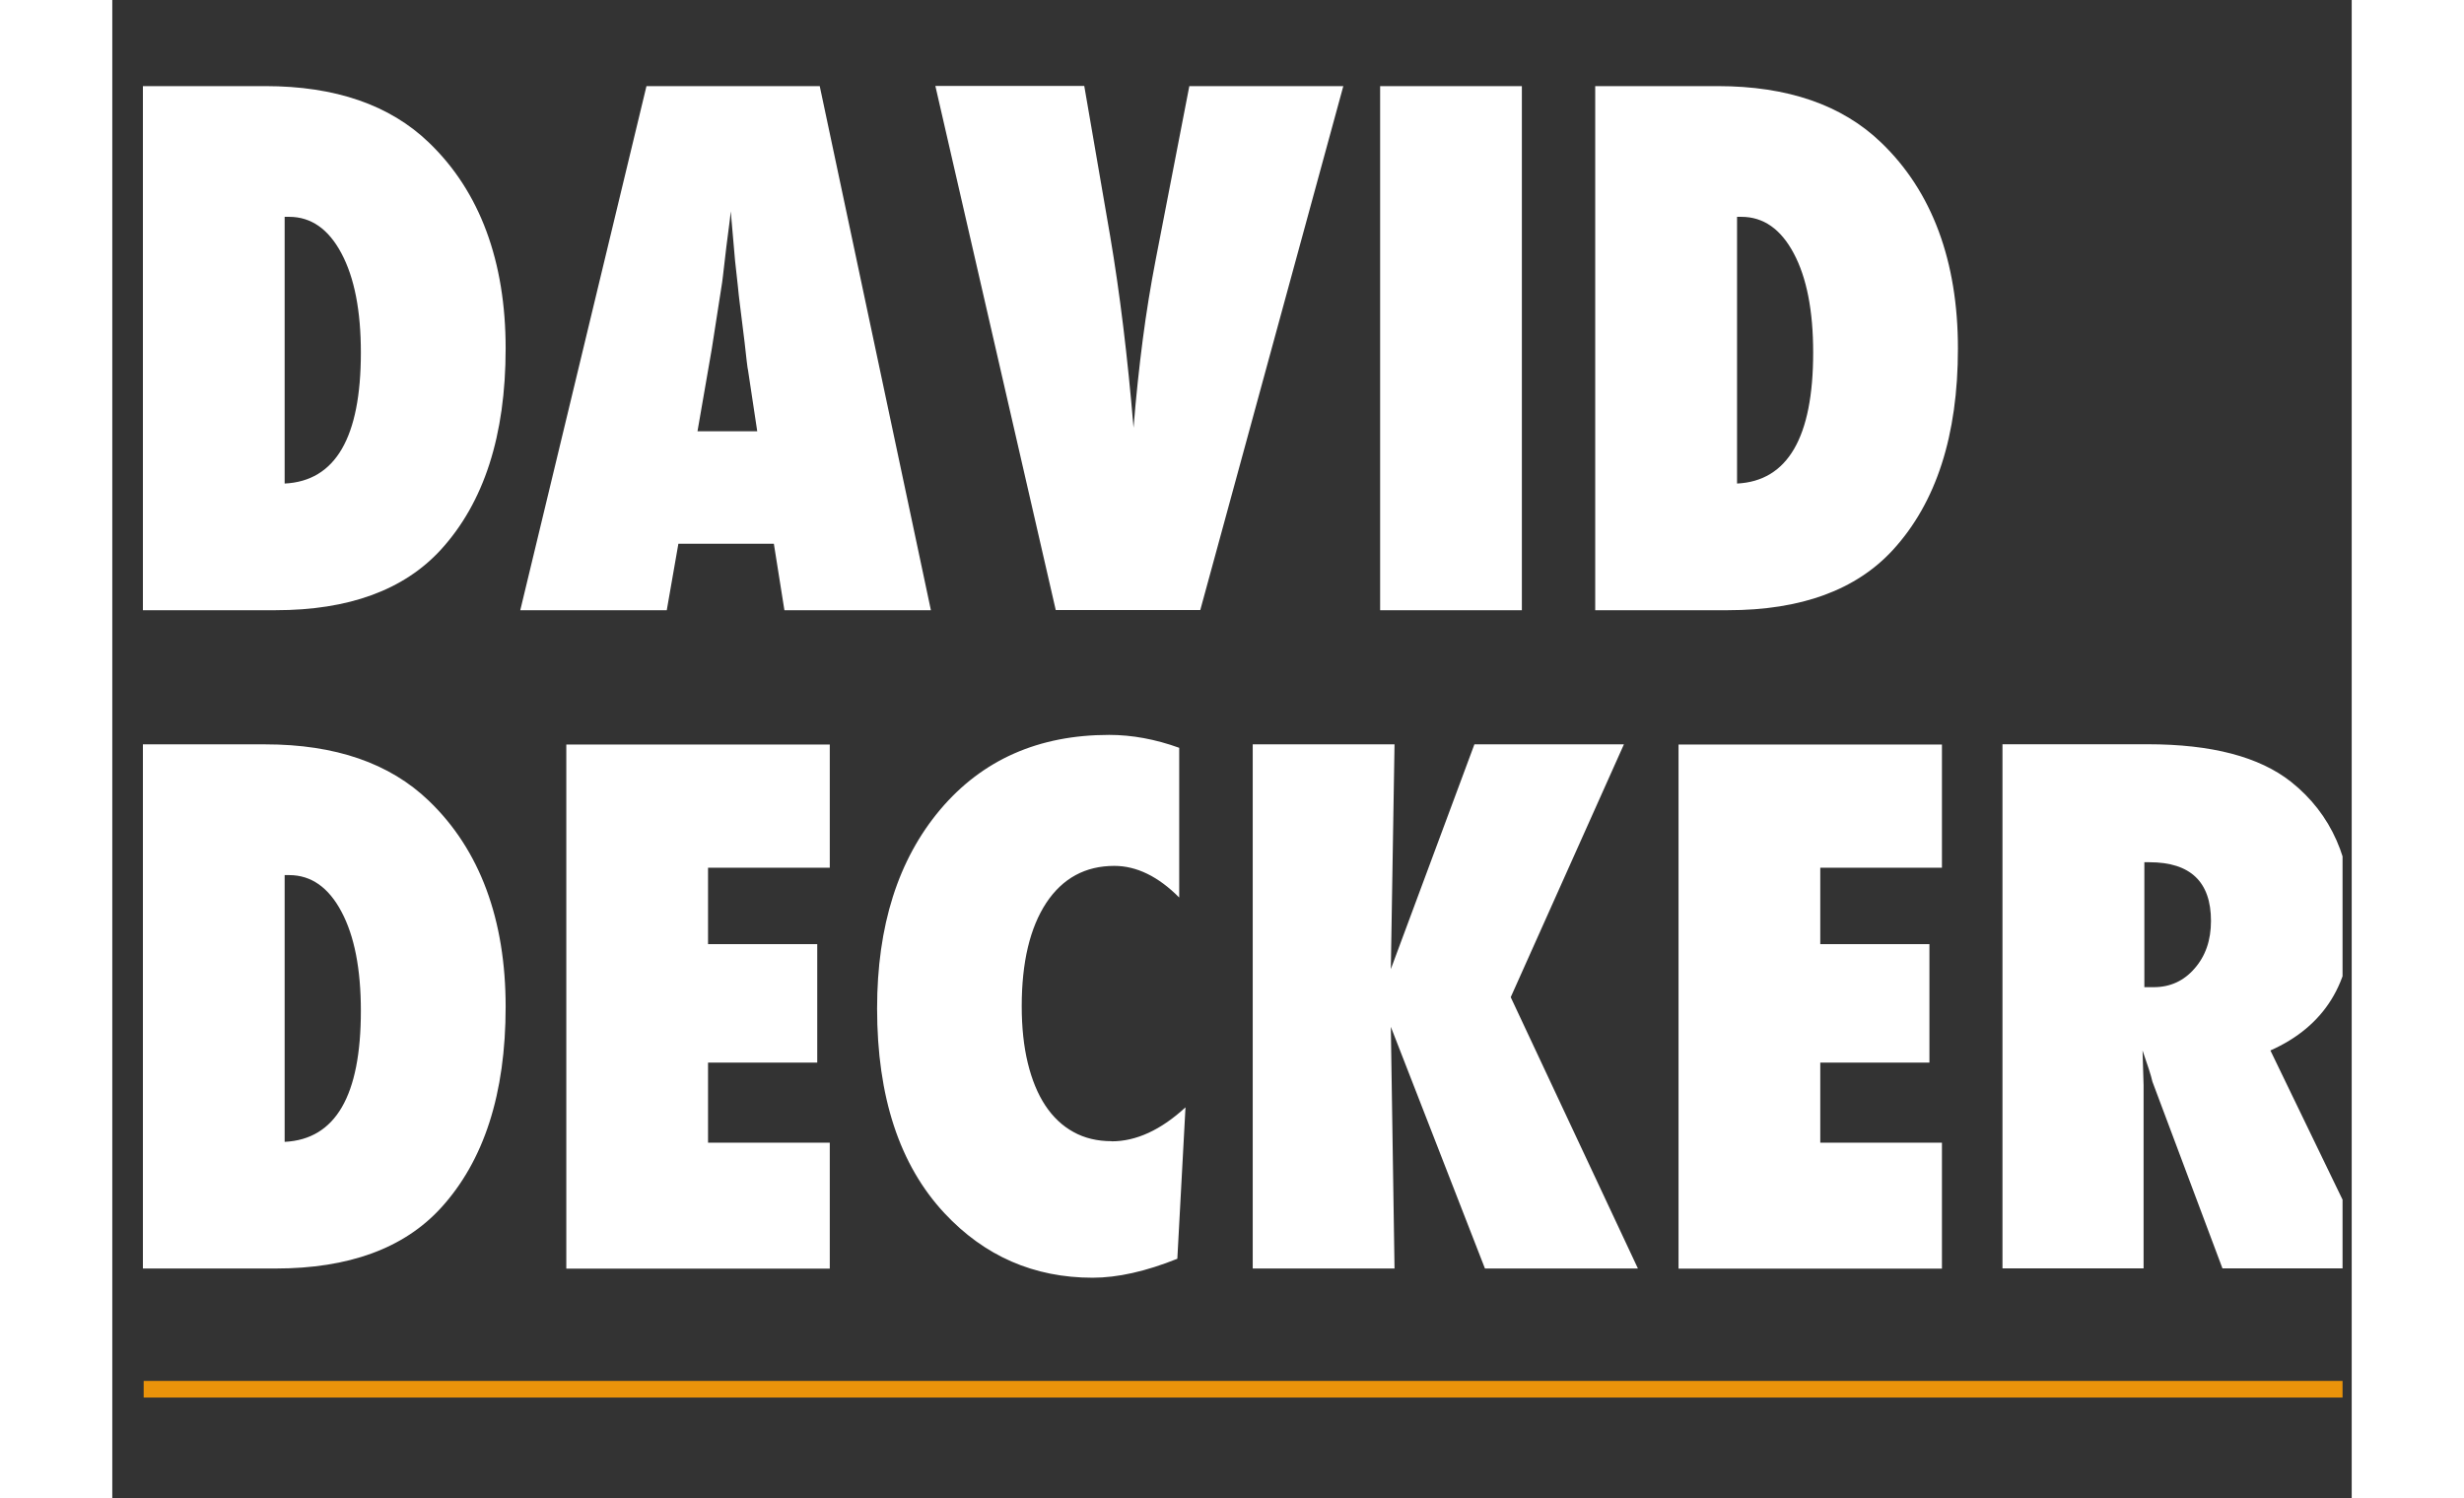
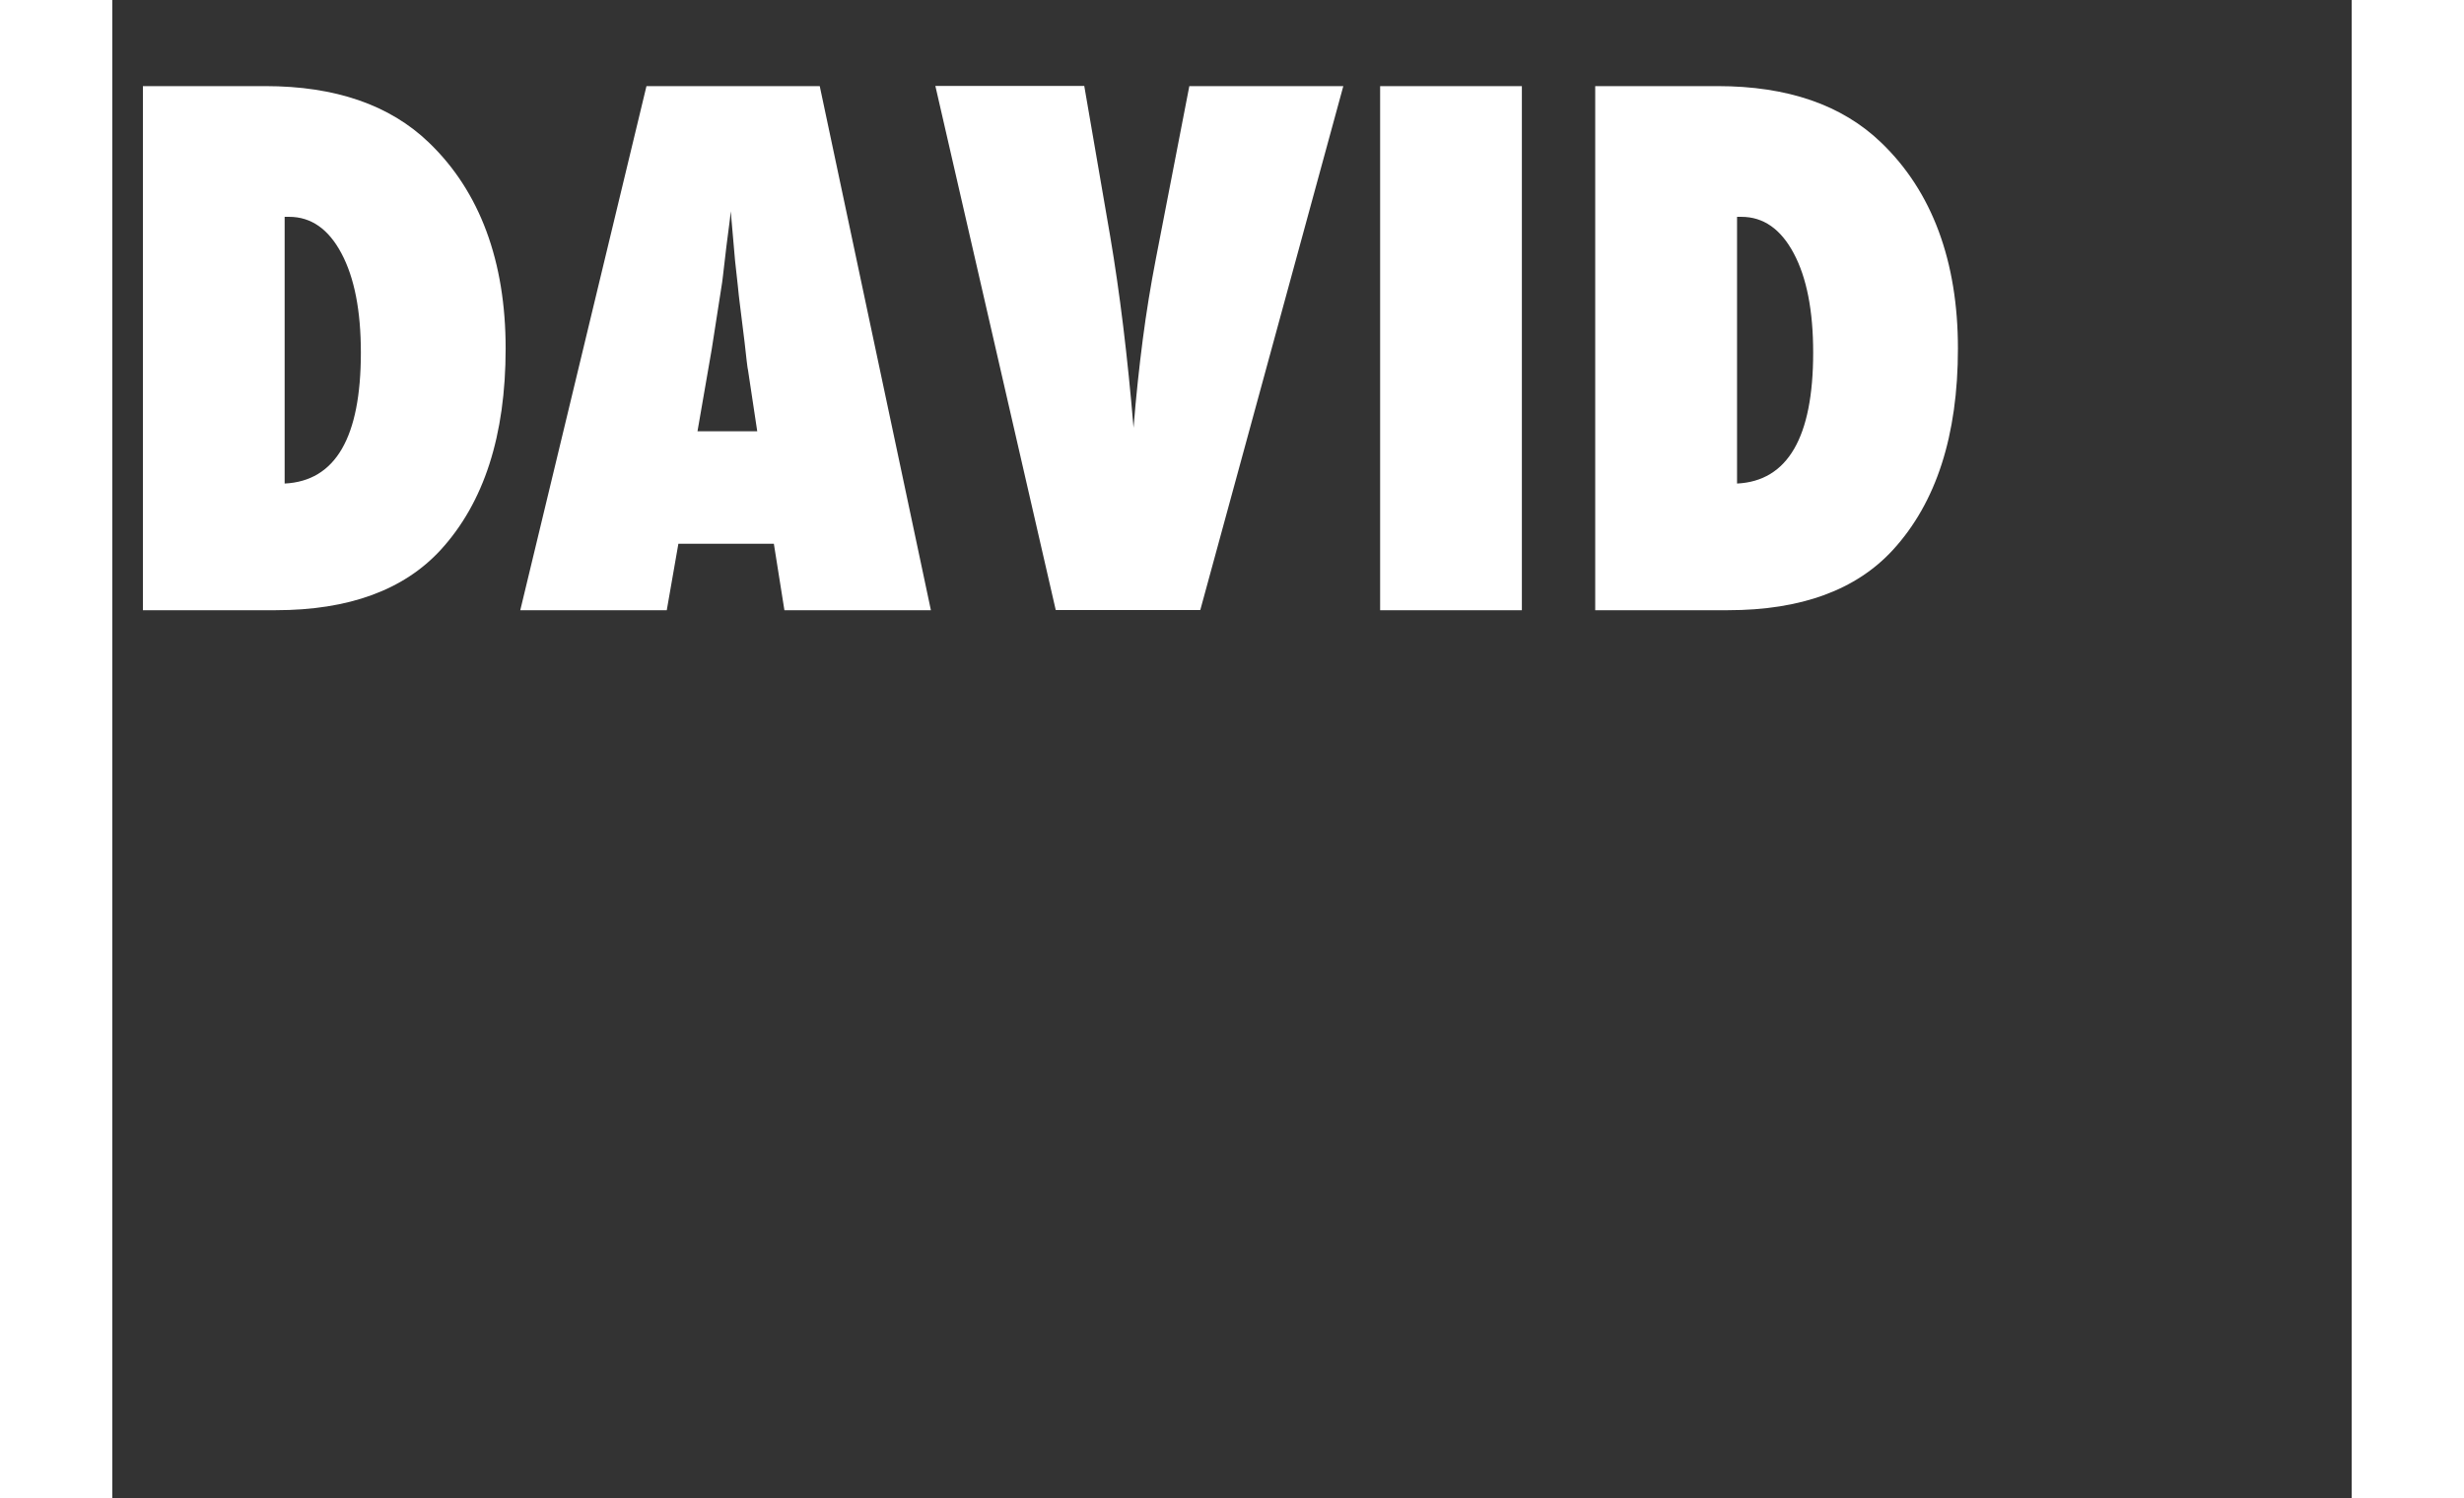
<svg xmlns="http://www.w3.org/2000/svg" height="152" preserveAspectRatio="xMidYMid meet" version="1.0" viewBox="0 0 182.25 121.92" width="250" zoomAndPan="magnify">
  <rect x="0" y="0" width="182.25" height="121.92" fill="#333333" stroke="none" />
  <defs>
    <clipPath id="e8f9b84a94">
-       <path clip-rule="nonzero" d="M 2 59 L 181.504 59 L 181.504 104 L 2 104 Z M 2 59" />
-     </clipPath>
+       </clipPath>
    <clipPath id="9551195f22">
      <path clip-rule="nonzero" d="M 1 112 L 181.504 112 L 181.504 113.742 L 1 113.742 Z M 1 112" />
    </clipPath>
  </defs>
  <g clip-path="url(#e8f9b84a94)">
    <path d="M 165.363 70.176 L 165.785 70.176 C 169.121 70.176 170.797 71.77 170.797 74.953 C 170.797 76.52 170.355 77.805 169.465 78.82 C 168.586 79.84 167.469 80.344 166.148 80.344 L 165.375 80.344 L 165.375 70.176 Z M 175.633 85.496 C 180.047 83.527 182.246 79.969 182.246 74.805 C 182.246 69.98 180.602 66.254 177.32 63.637 C 174.734 61.59 170.848 60.574 165.645 60.574 L 153.828 60.574 L 153.828 103.23 L 165.312 103.23 L 165.312 88.316 L 165.227 85.496 C 165.43 86.086 165.602 86.59 165.742 87.02 C 165.879 87.449 165.977 87.781 166.031 88.035 L 171.73 103.23 L 184.207 103.23 Z M 148.902 103.242 L 148.902 93 L 139 93 L 139 86.484 L 147.883 86.484 L 147.883 76.84 L 139 76.84 L 139 70.625 L 148.902 70.625 L 148.902 60.594 L 127.465 60.594 L 127.465 103.254 L 148.902 103.254 Z M 113.805 81.168 L 123.02 60.582 L 110.852 60.582 L 104.051 78.875 L 104.352 60.582 L 92.812 60.582 L 92.812 103.242 L 104.352 103.242 L 104.051 83.57 L 111.711 103.242 L 124.16 103.242 L 113.812 81.168 Z M 81.32 92.879 C 80.164 92.879 79.121 92.633 78.219 92.129 C 77.32 91.637 76.559 90.918 75.934 89.977 C 75.312 89.035 74.84 87.887 74.508 86.527 C 74.176 85.164 74.012 83.613 74.012 81.887 C 74.012 78.316 74.68 75.512 76.008 73.484 C 77.34 71.48 79.188 70.473 81.547 70.473 C 83.359 70.473 85.121 71.332 86.828 73.047 L 86.828 60.863 C 84.895 60.164 82.984 59.812 81.129 59.812 C 75.387 59.812 70.805 61.836 67.383 65.887 C 63.949 69.961 62.242 75.352 62.242 82.078 C 62.242 89.258 64.066 94.82 67.727 98.742 C 70.988 102.234 75.012 103.992 79.785 103.992 C 81.816 103.992 84.113 103.477 86.676 102.449 L 87.34 90.125 C 85.336 91.969 83.328 92.891 81.332 92.891 M 58.391 103.242 L 58.391 93 L 48.484 93 L 48.484 86.484 L 57.371 86.484 L 57.371 76.84 L 48.484 76.84 L 48.484 70.625 L 58.391 70.625 L 58.391 60.594 L 36.949 60.594 L 36.949 103.254 L 58.391 103.254 Z M 14.039 71.223 L 14.395 71.223 C 16.184 71.223 17.602 72.223 18.652 74.203 C 19.703 76.176 20.23 78.863 20.23 82.273 C 20.23 89.172 18.172 92.73 14.027 92.934 L 14.027 71.223 Z M 13.289 103.242 C 19.242 103.242 23.73 101.602 26.734 98.324 C 30.254 94.477 32.012 89.012 32.012 81.941 C 32.012 74.867 29.93 69.168 25.758 65.172 C 22.582 62.117 18.148 60.582 12.449 60.582 L 2.492 60.582 L 2.492 103.242 Z M 13.289 103.242" fill="#ffffff" fill-opacity="1" fill-rule="nonzero" />
  </g>
-   <path d="M 132.227 17.648 L 132.582 17.648 C 134.375 17.648 135.793 18.645 136.844 20.625 C 137.895 22.598 138.422 25.285 138.422 28.695 C 138.422 35.594 136.348 39.152 132.227 39.355 Z M 131.477 49.664 C 137.434 49.664 141.918 48.023 144.922 44.746 C 148.441 40.898 150.203 35.434 150.203 28.363 C 150.203 21.289 148.121 15.59 143.945 11.594 C 140.77 8.539 136.34 7.008 130.641 7.008 L 120.684 7.008 L 120.684 49.664 Z M 114.715 7.008 L 103.18 7.008 L 103.18 49.664 L 114.715 49.664 Z M 100.188 7.008 L 87.652 7.008 L 84.918 21.117 C 84.508 23.238 84.152 25.406 83.863 27.633 C 83.574 29.863 83.316 32.25 83.113 34.812 C 82.629 29.047 81.996 23.84 81.203 19.18 L 79.102 6.996 L 66.984 6.996 L 76.781 49.652 L 88.543 49.652 L 100.188 6.996 Z M 47.625 35.102 L 48.785 28.414 L 49.59 23.25 C 49.613 23.156 49.645 22.887 49.699 22.445 C 49.75 22.008 49.848 21.215 49.977 20.066 C 50.051 19.5 50.117 18.977 50.18 18.492 C 50.246 18.012 50.297 17.582 50.332 17.195 L 50.684 21.227 C 50.781 22.051 50.855 22.738 50.91 23.281 C 50.965 23.828 51.008 24.258 51.051 24.57 C 51.402 27.367 51.598 28.973 51.629 29.379 C 51.684 29.863 51.727 30.109 51.738 30.129 L 52.488 35.102 L 47.617 35.102 Z M 57.586 7.008 L 43.473 7.008 L 33.203 49.664 L 45.125 49.664 L 46.07 44.254 L 53.84 44.254 L 54.699 49.664 L 66.621 49.664 L 57.574 7.008 Z M 14.039 17.648 L 14.395 17.648 C 16.184 17.648 17.602 18.645 18.652 20.625 C 19.703 22.598 20.23 25.285 20.23 28.695 C 20.23 35.594 18.172 39.152 14.027 39.355 L 14.027 17.648 Z M 13.289 49.664 C 19.242 49.664 23.73 48.023 26.734 44.746 C 30.254 40.898 32.012 35.434 32.012 28.363 C 32.012 21.289 29.93 15.59 25.758 11.594 C 22.582 8.539 18.148 7.008 12.449 7.008 L 2.492 7.008 L 2.492 49.664 Z M 13.289 49.664" fill="#ffffff" fill-opacity="1" fill-rule="nonzero" />
+   <path d="M 132.227 17.648 L 132.582 17.648 C 134.375 17.648 135.793 18.645 136.844 20.625 C 137.895 22.598 138.422 25.285 138.422 28.695 C 138.422 35.594 136.348 39.152 132.227 39.355 Z M 131.477 49.664 C 137.434 49.664 141.918 48.023 144.922 44.746 C 148.441 40.898 150.203 35.434 150.203 28.363 C 150.203 21.289 148.121 15.59 143.945 11.594 C 140.77 8.539 136.34 7.008 130.641 7.008 L 120.684 7.008 L 120.684 49.664 Z M 114.715 7.008 L 103.18 7.008 L 103.18 49.664 L 114.715 49.664 M 100.188 7.008 L 87.652 7.008 L 84.918 21.117 C 84.508 23.238 84.152 25.406 83.863 27.633 C 83.574 29.863 83.316 32.25 83.113 34.812 C 82.629 29.047 81.996 23.84 81.203 19.18 L 79.102 6.996 L 66.984 6.996 L 76.781 49.652 L 88.543 49.652 L 100.188 6.996 Z M 47.625 35.102 L 48.785 28.414 L 49.59 23.25 C 49.613 23.156 49.645 22.887 49.699 22.445 C 49.75 22.008 49.848 21.215 49.977 20.066 C 50.051 19.5 50.117 18.977 50.18 18.492 C 50.246 18.012 50.297 17.582 50.332 17.195 L 50.684 21.227 C 50.781 22.051 50.855 22.738 50.91 23.281 C 50.965 23.828 51.008 24.258 51.051 24.57 C 51.402 27.367 51.598 28.973 51.629 29.379 C 51.684 29.863 51.727 30.109 51.738 30.129 L 52.488 35.102 L 47.617 35.102 Z M 57.586 7.008 L 43.473 7.008 L 33.203 49.664 L 45.125 49.664 L 46.07 44.254 L 53.84 44.254 L 54.699 49.664 L 66.621 49.664 L 57.574 7.008 Z M 14.039 17.648 L 14.395 17.648 C 16.184 17.648 17.602 18.645 18.652 20.625 C 19.703 22.598 20.23 25.285 20.23 28.695 C 20.23 35.594 18.172 39.152 14.027 39.355 L 14.027 17.648 Z M 13.289 49.664 C 19.242 49.664 23.73 48.023 26.734 44.746 C 30.254 40.898 32.012 35.434 32.012 28.363 C 32.012 21.289 29.93 15.59 25.758 11.594 C 22.582 8.539 18.148 7.008 12.449 7.008 L 2.492 7.008 L 2.492 49.664 Z M 13.289 49.664" fill="#ffffff" fill-opacity="1" fill-rule="nonzero" />
  <g clip-path="url(#9551195f22)">
-     <path d="M 36.051 135.292 L 205.562 135.292" fill="none" stroke="#ea930a" stroke-linecap="butt" stroke-linejoin="miter" stroke-miterlimit="4" stroke-opacity="1" stroke-width="2" transform="matrix(1.073, 0, 0, 1.072, -36.128, -31.57)" />
-   </g>
+     </g>
</svg>